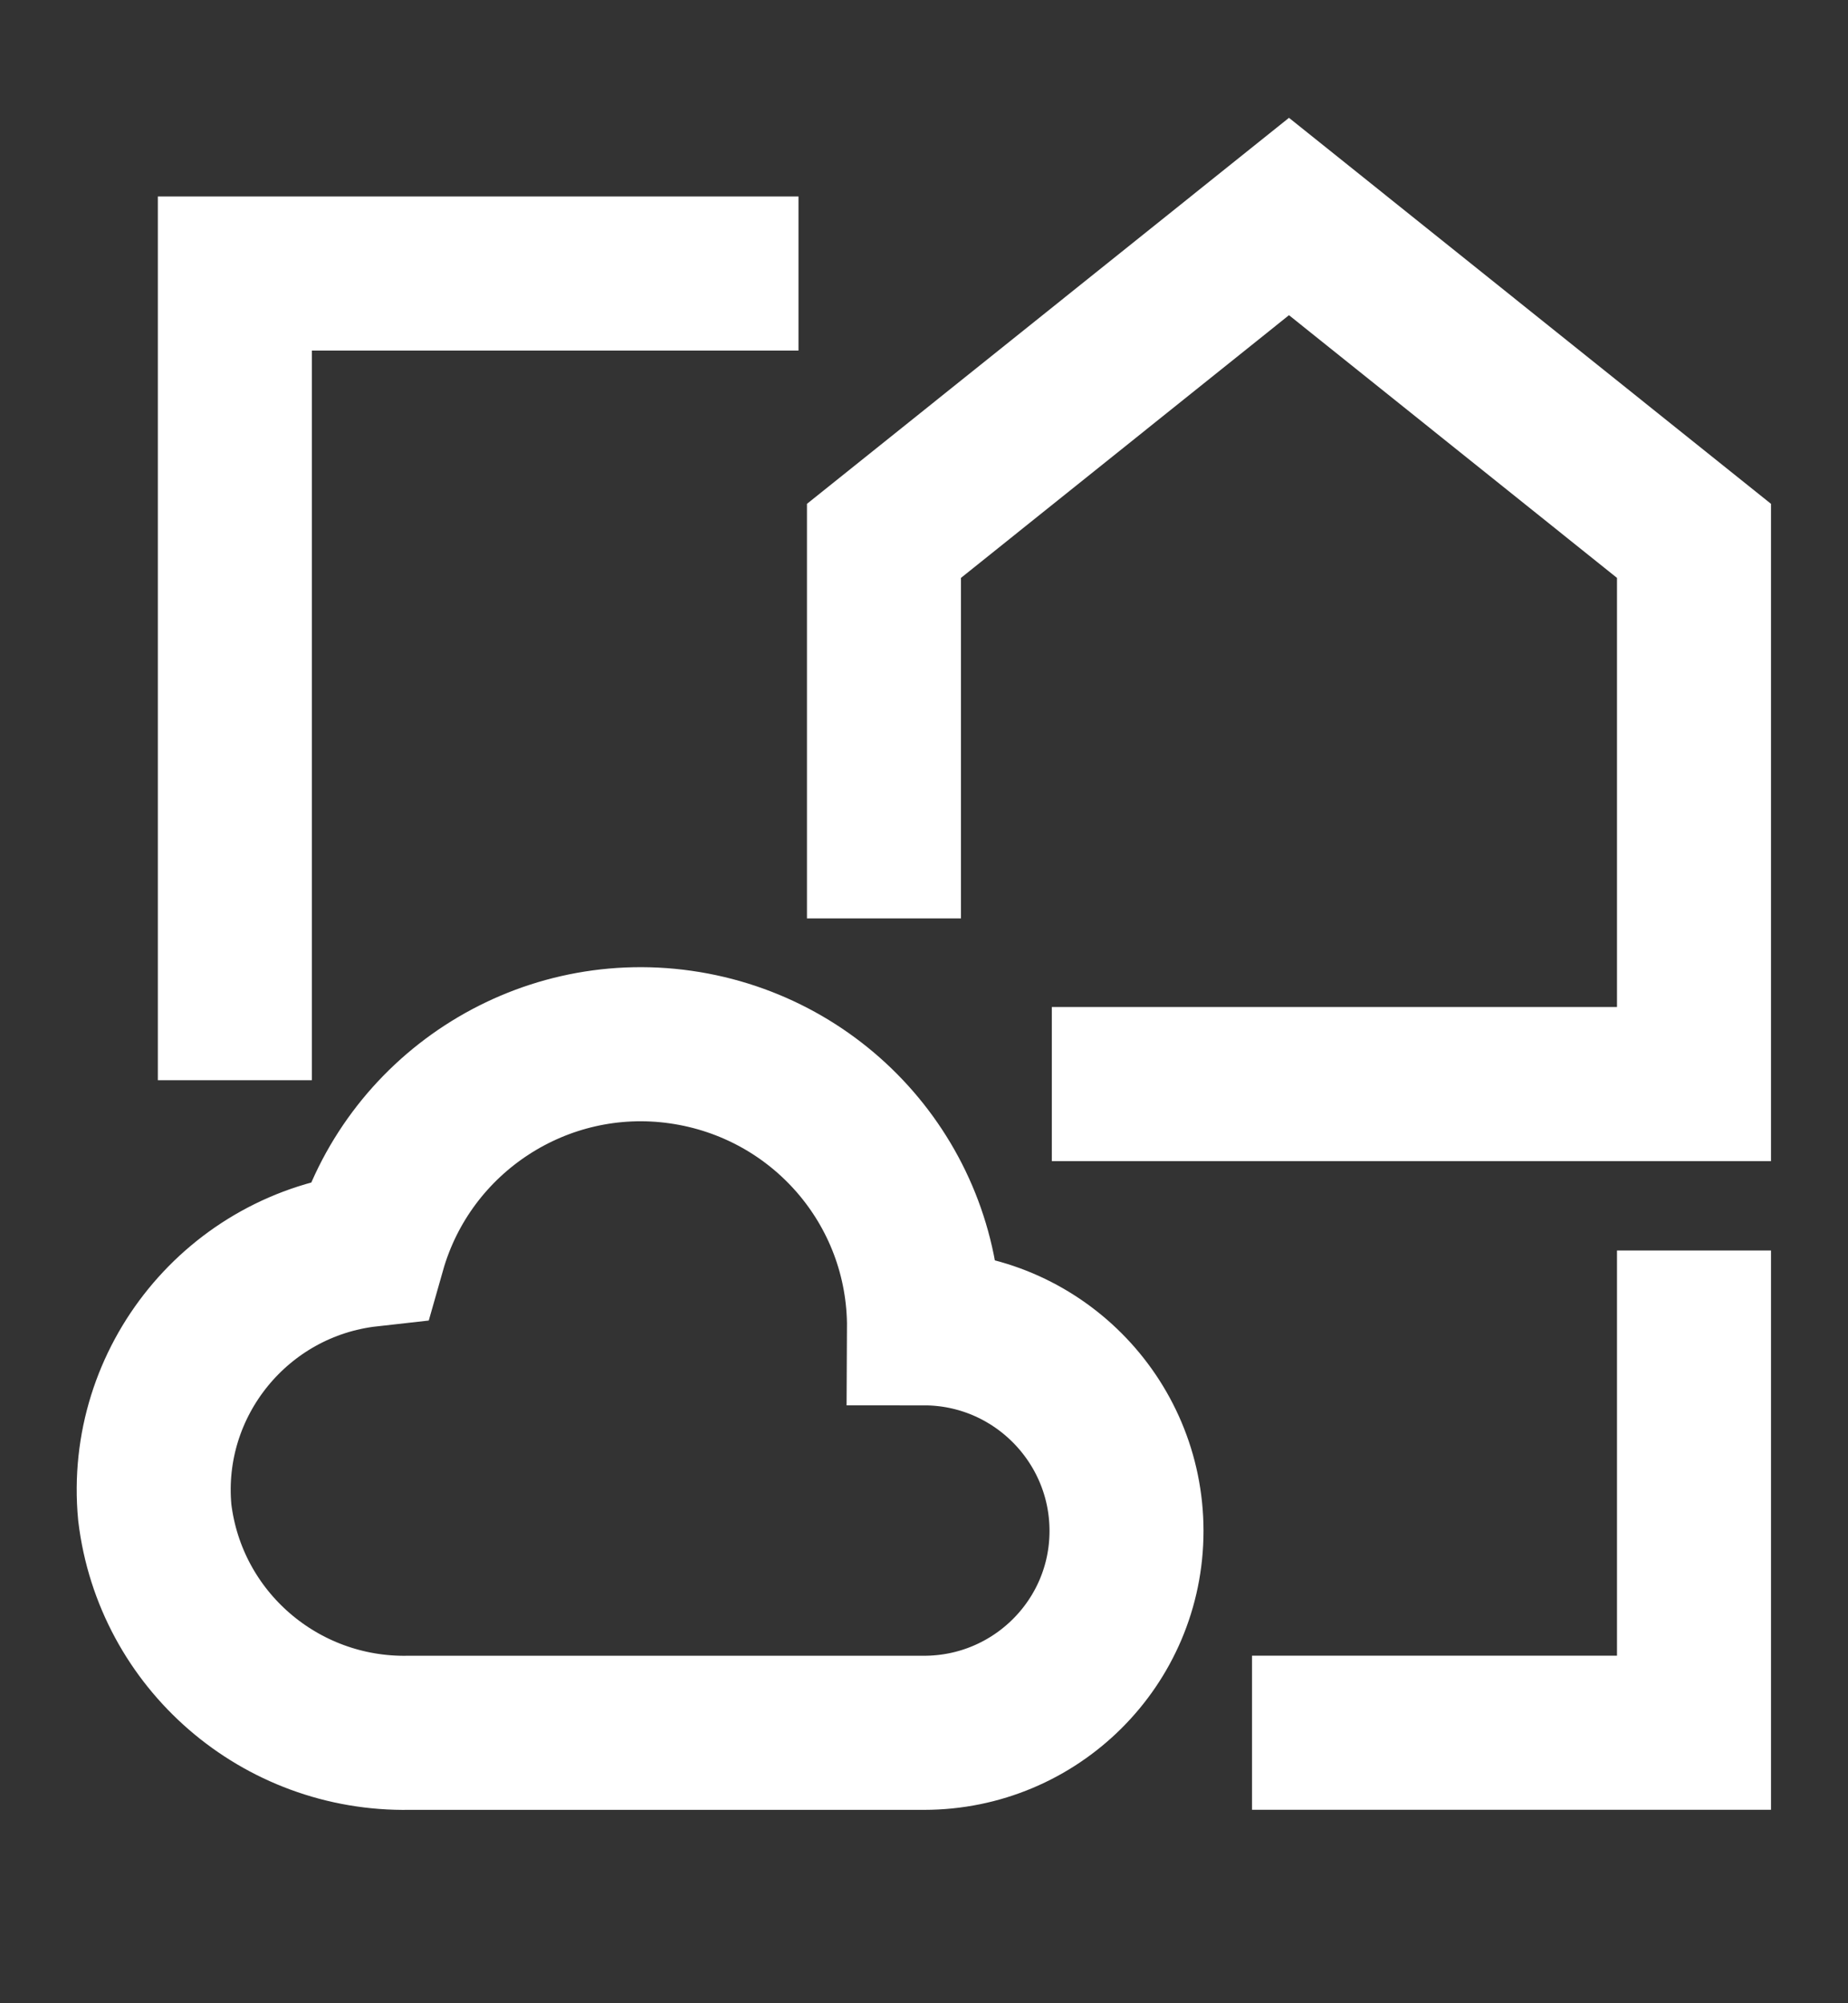
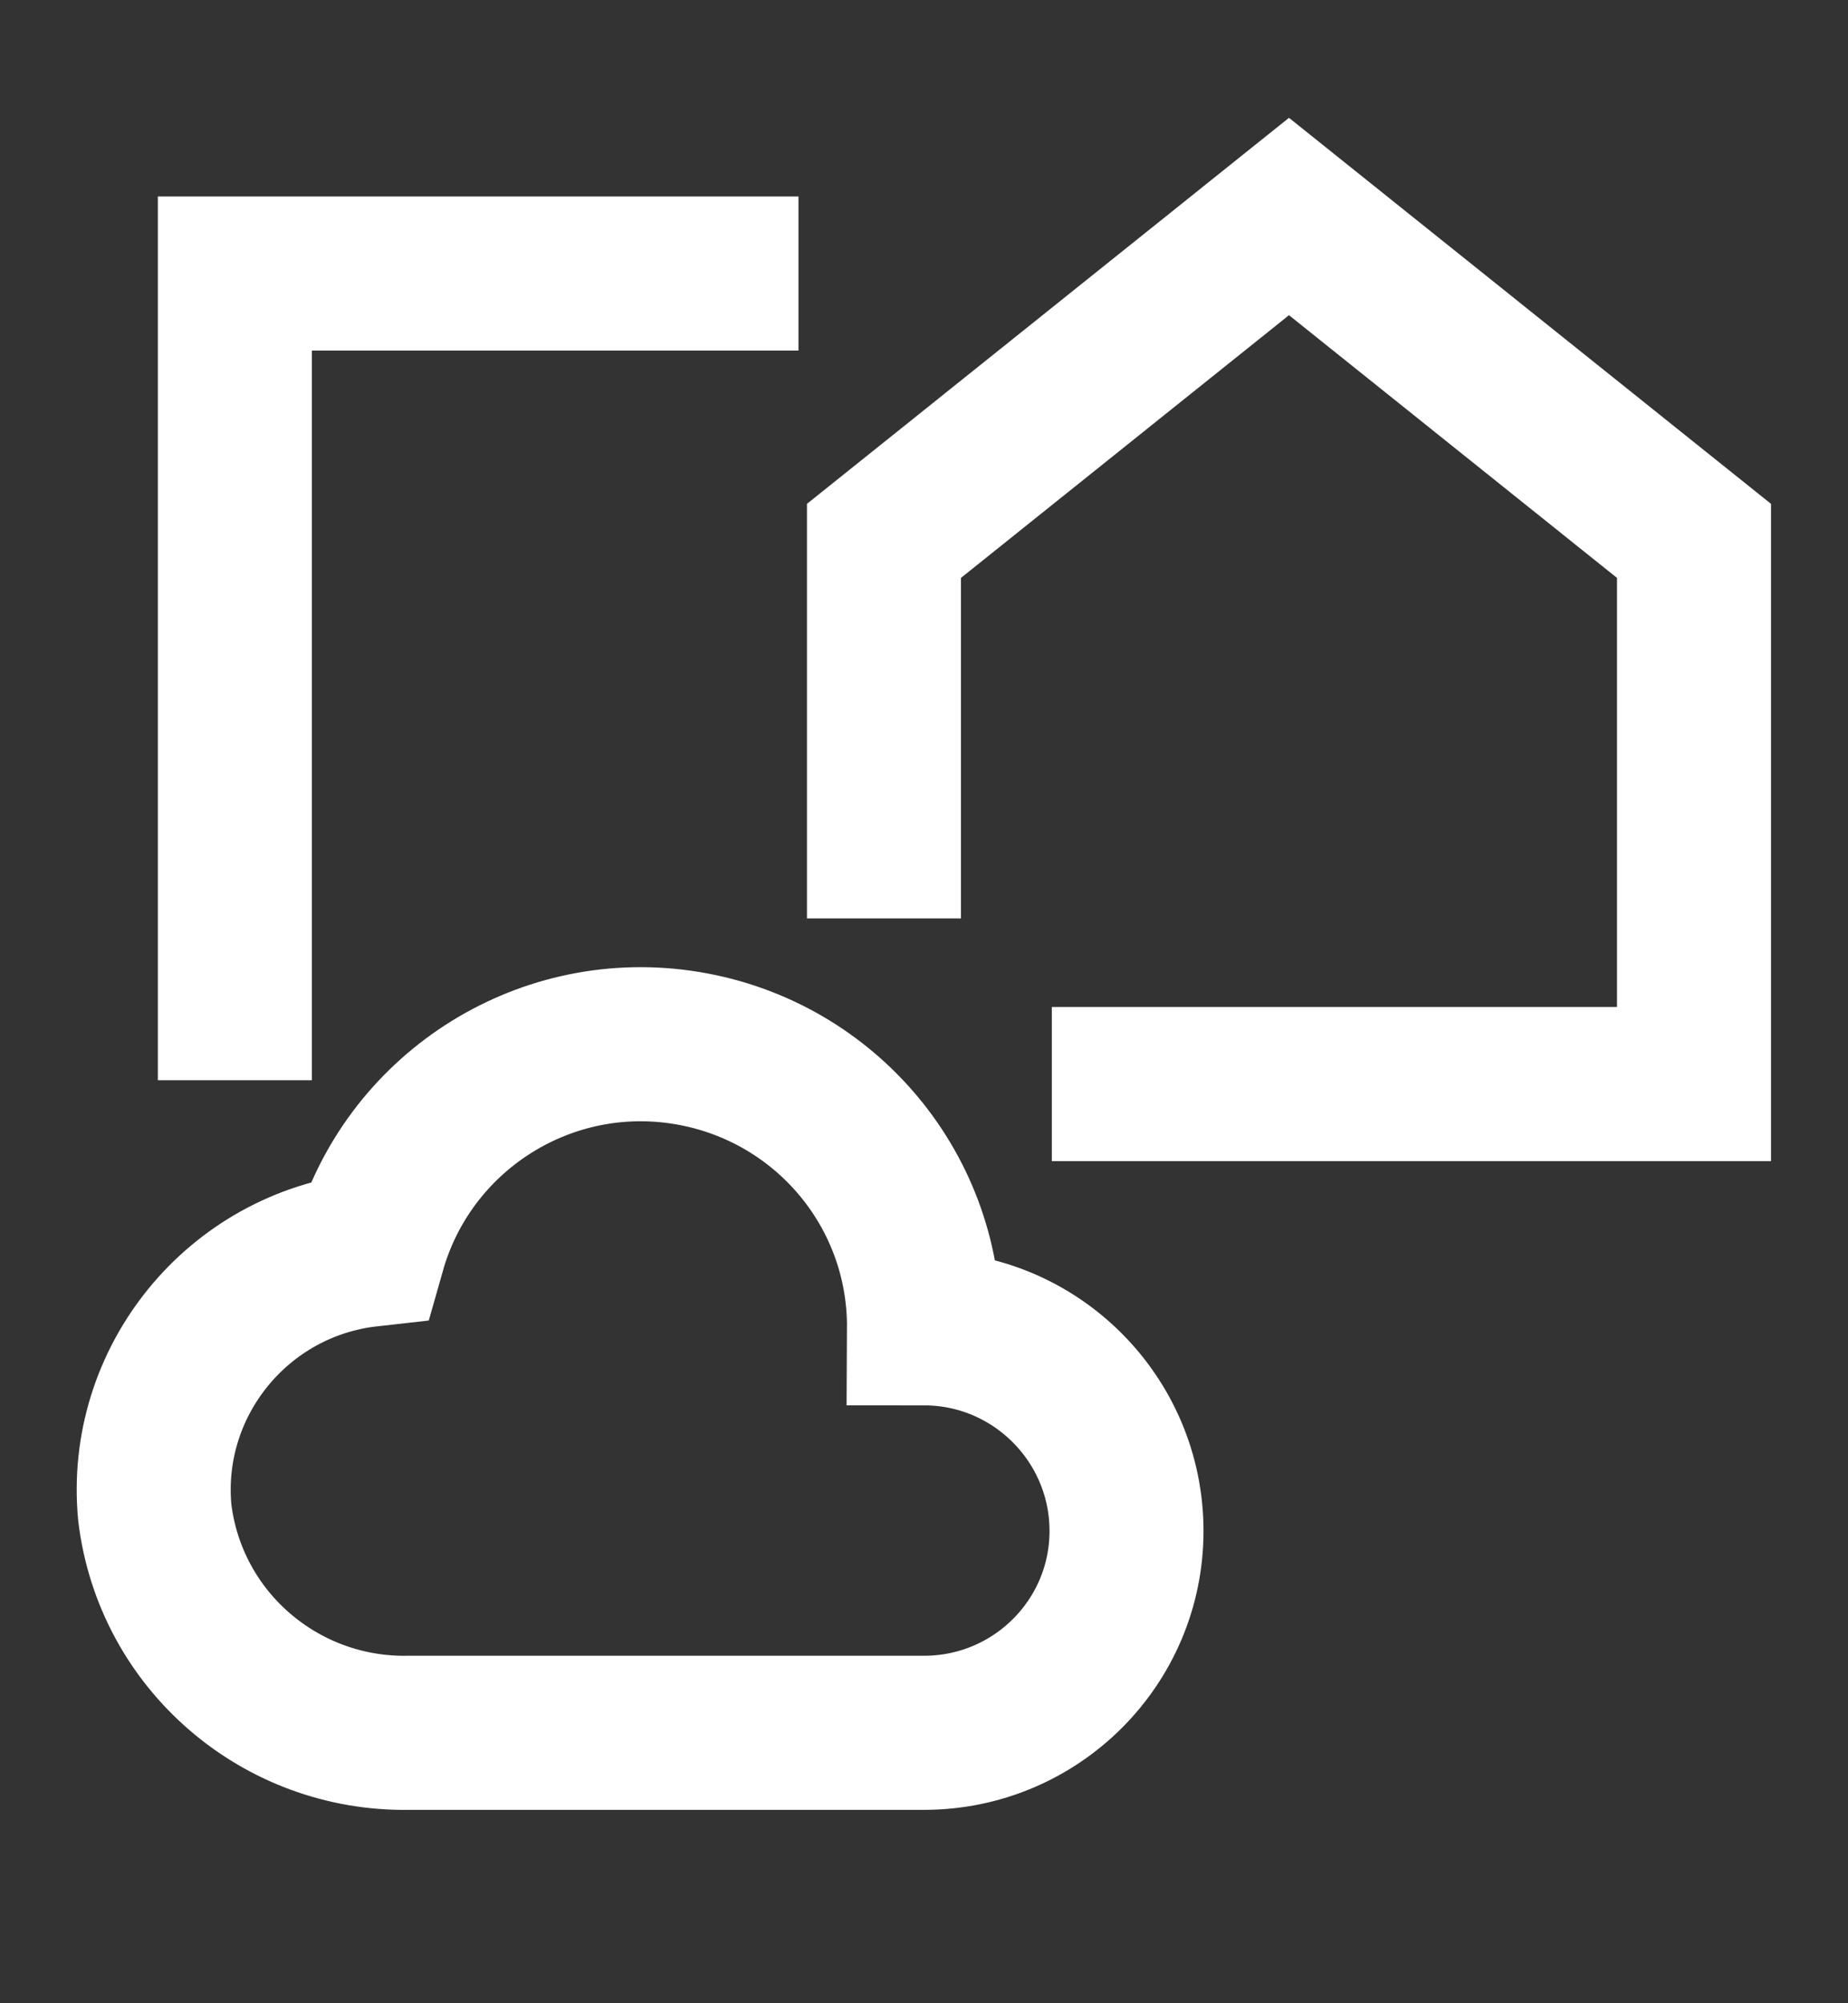
<svg xmlns="http://www.w3.org/2000/svg" width="24" height="26" viewBox="0 0 24 26" fill="none">
  <rect x="0" y="0" width="24" height="26" fill="#333333" stroke="none" />
  <g mask="url(#mask0_1754_467182)">
    <path d="M3.05 13.02V3.55H9.37" stroke="white" stroke-width="2" stroke-linecap="square" />
    <path d="M12 22.49H5.31C3.64 22.52 2.21 21.29 2.01 19.63C1.85 17.93 3.09 16.41 4.79 16.22C5.29 14.46 7.02 13.33 8.84 13.59C10.66 13.85 12.01 15.4 12 17.24C13.45 17.24 14.63 18.42 14.63 19.87C14.63 21.32 13.45 22.49 12 22.49Z" stroke="white" stroke-width="2" stroke-linecap="square" />
    <path d="M14.66 14.07H22V7.02L16.74 2.81L11.48 7.02V10.92" stroke="white" stroke-width="2" stroke-linecap="square" />
-     <path d="M17.26 22.489H22V17.23" stroke="white" stroke-width="2" stroke-linecap="square" />
  </g>
</svg>